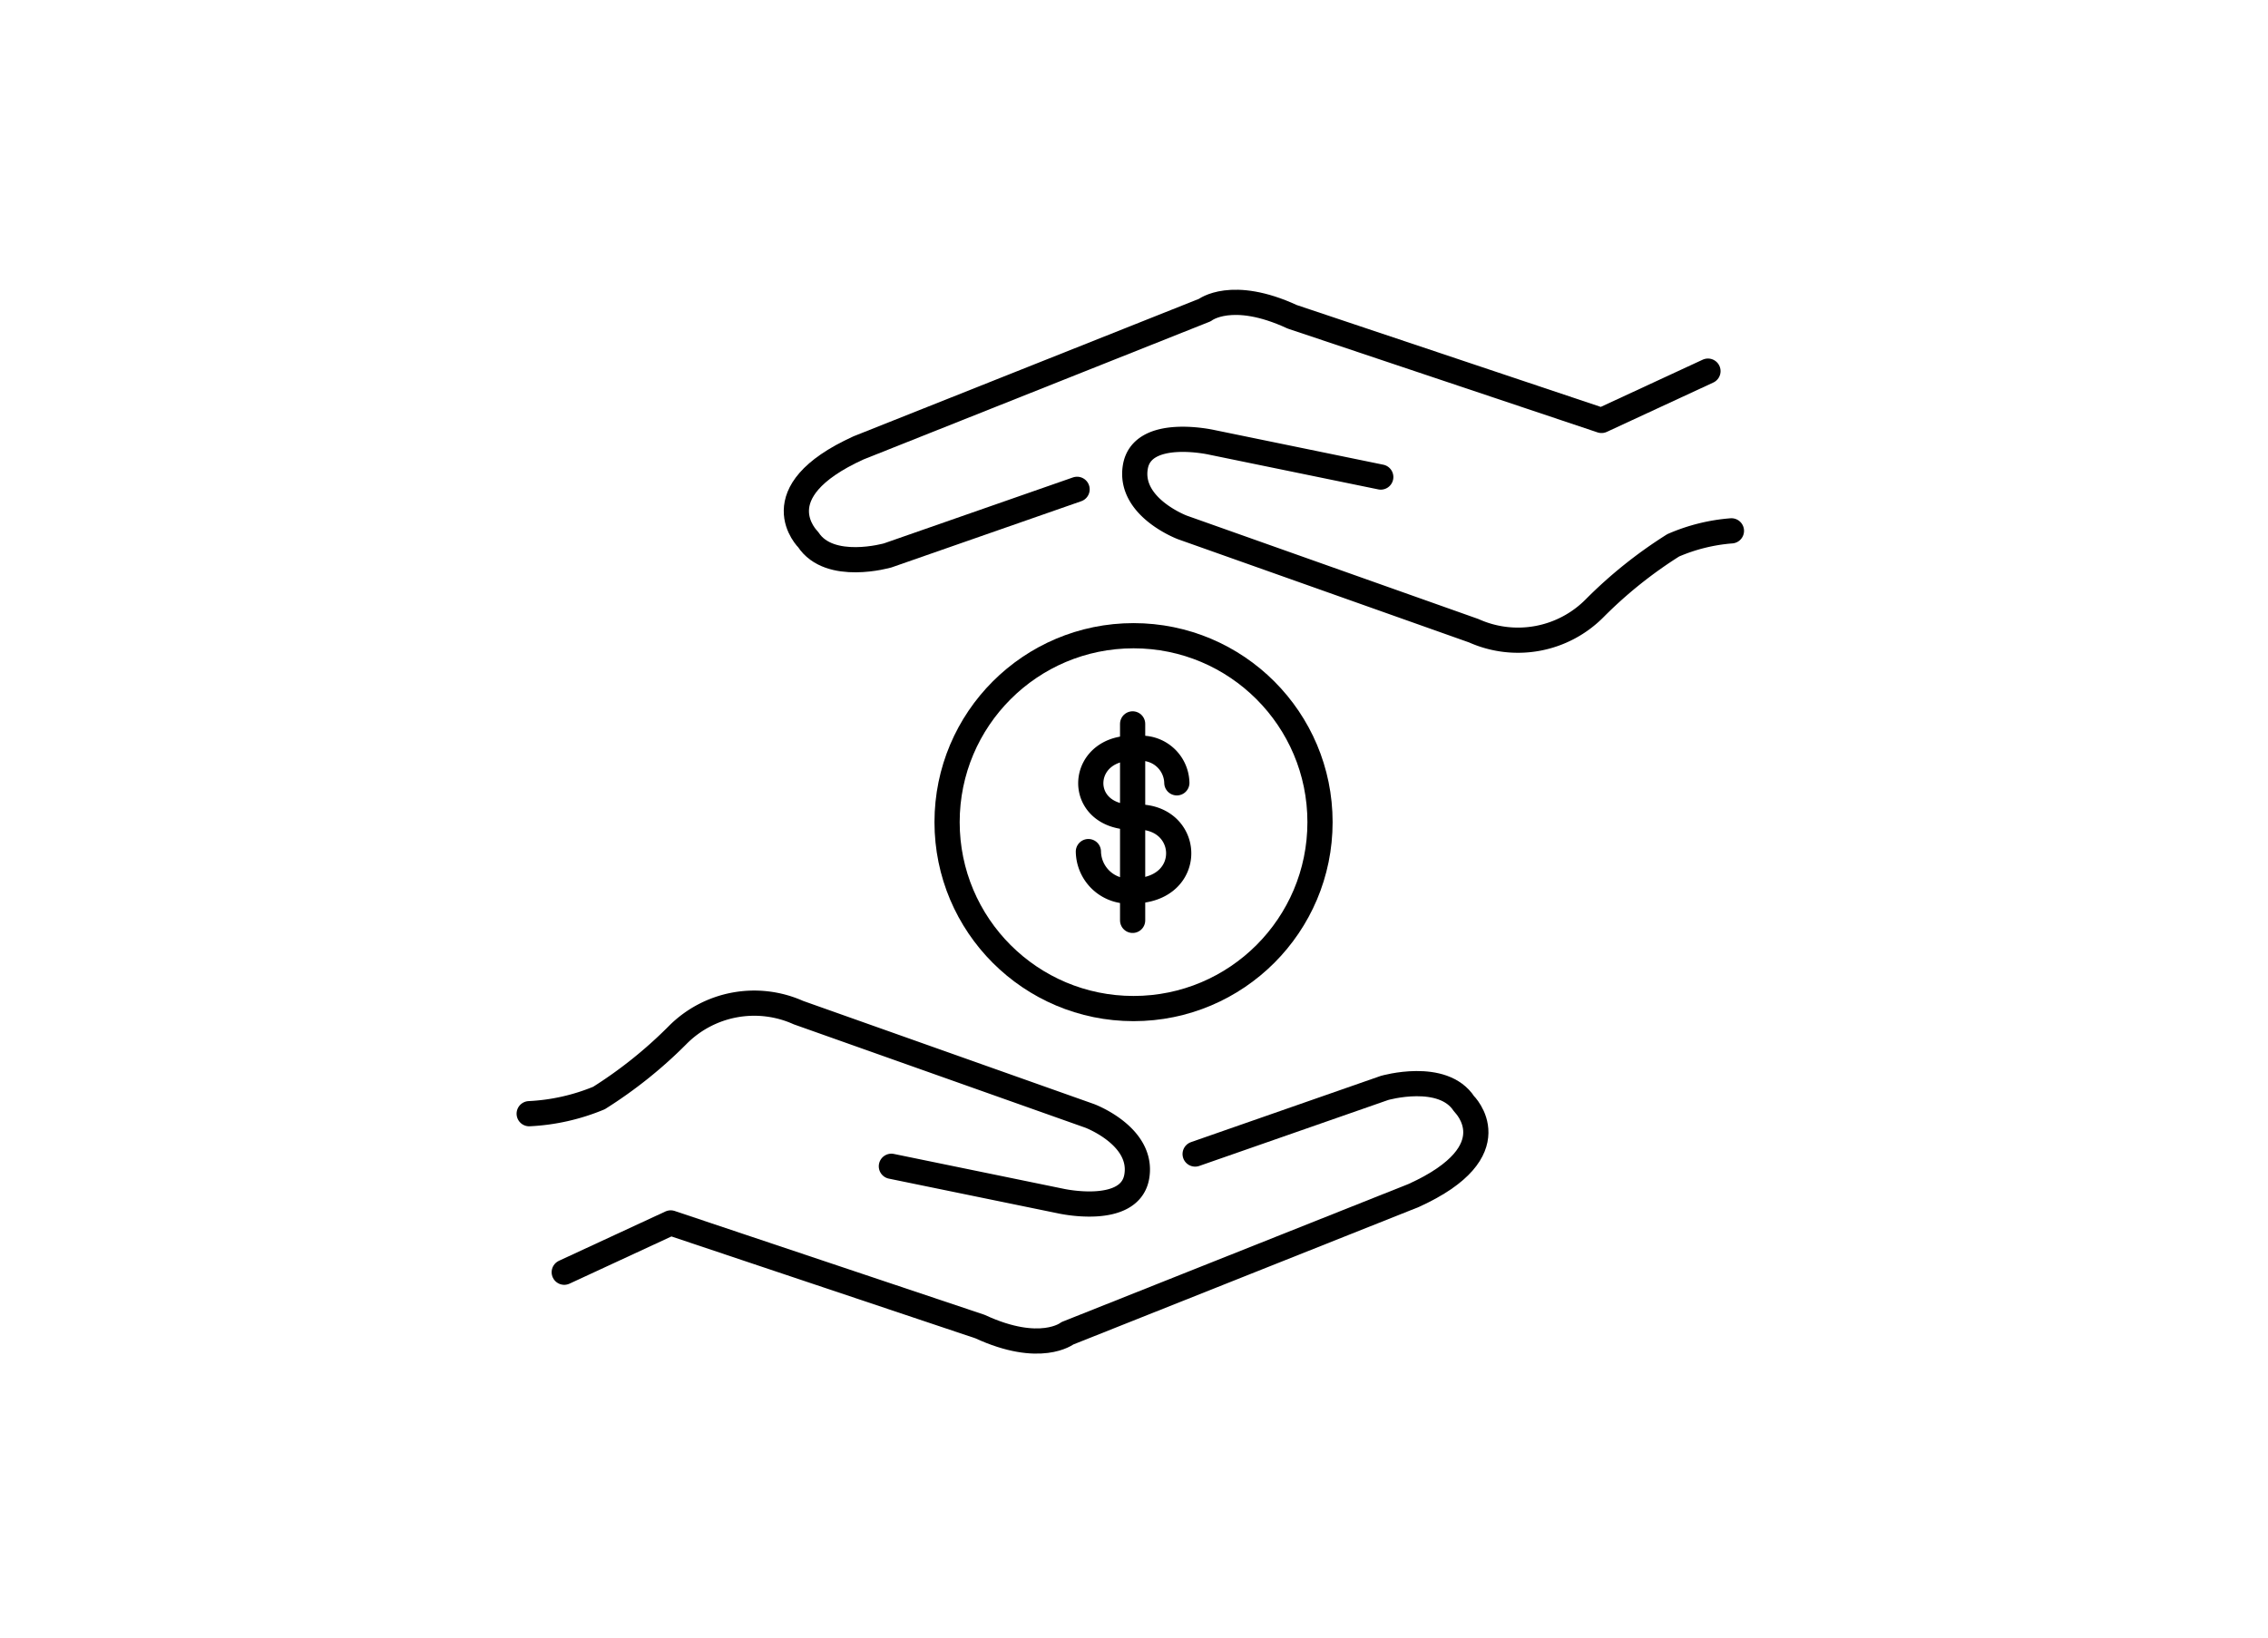
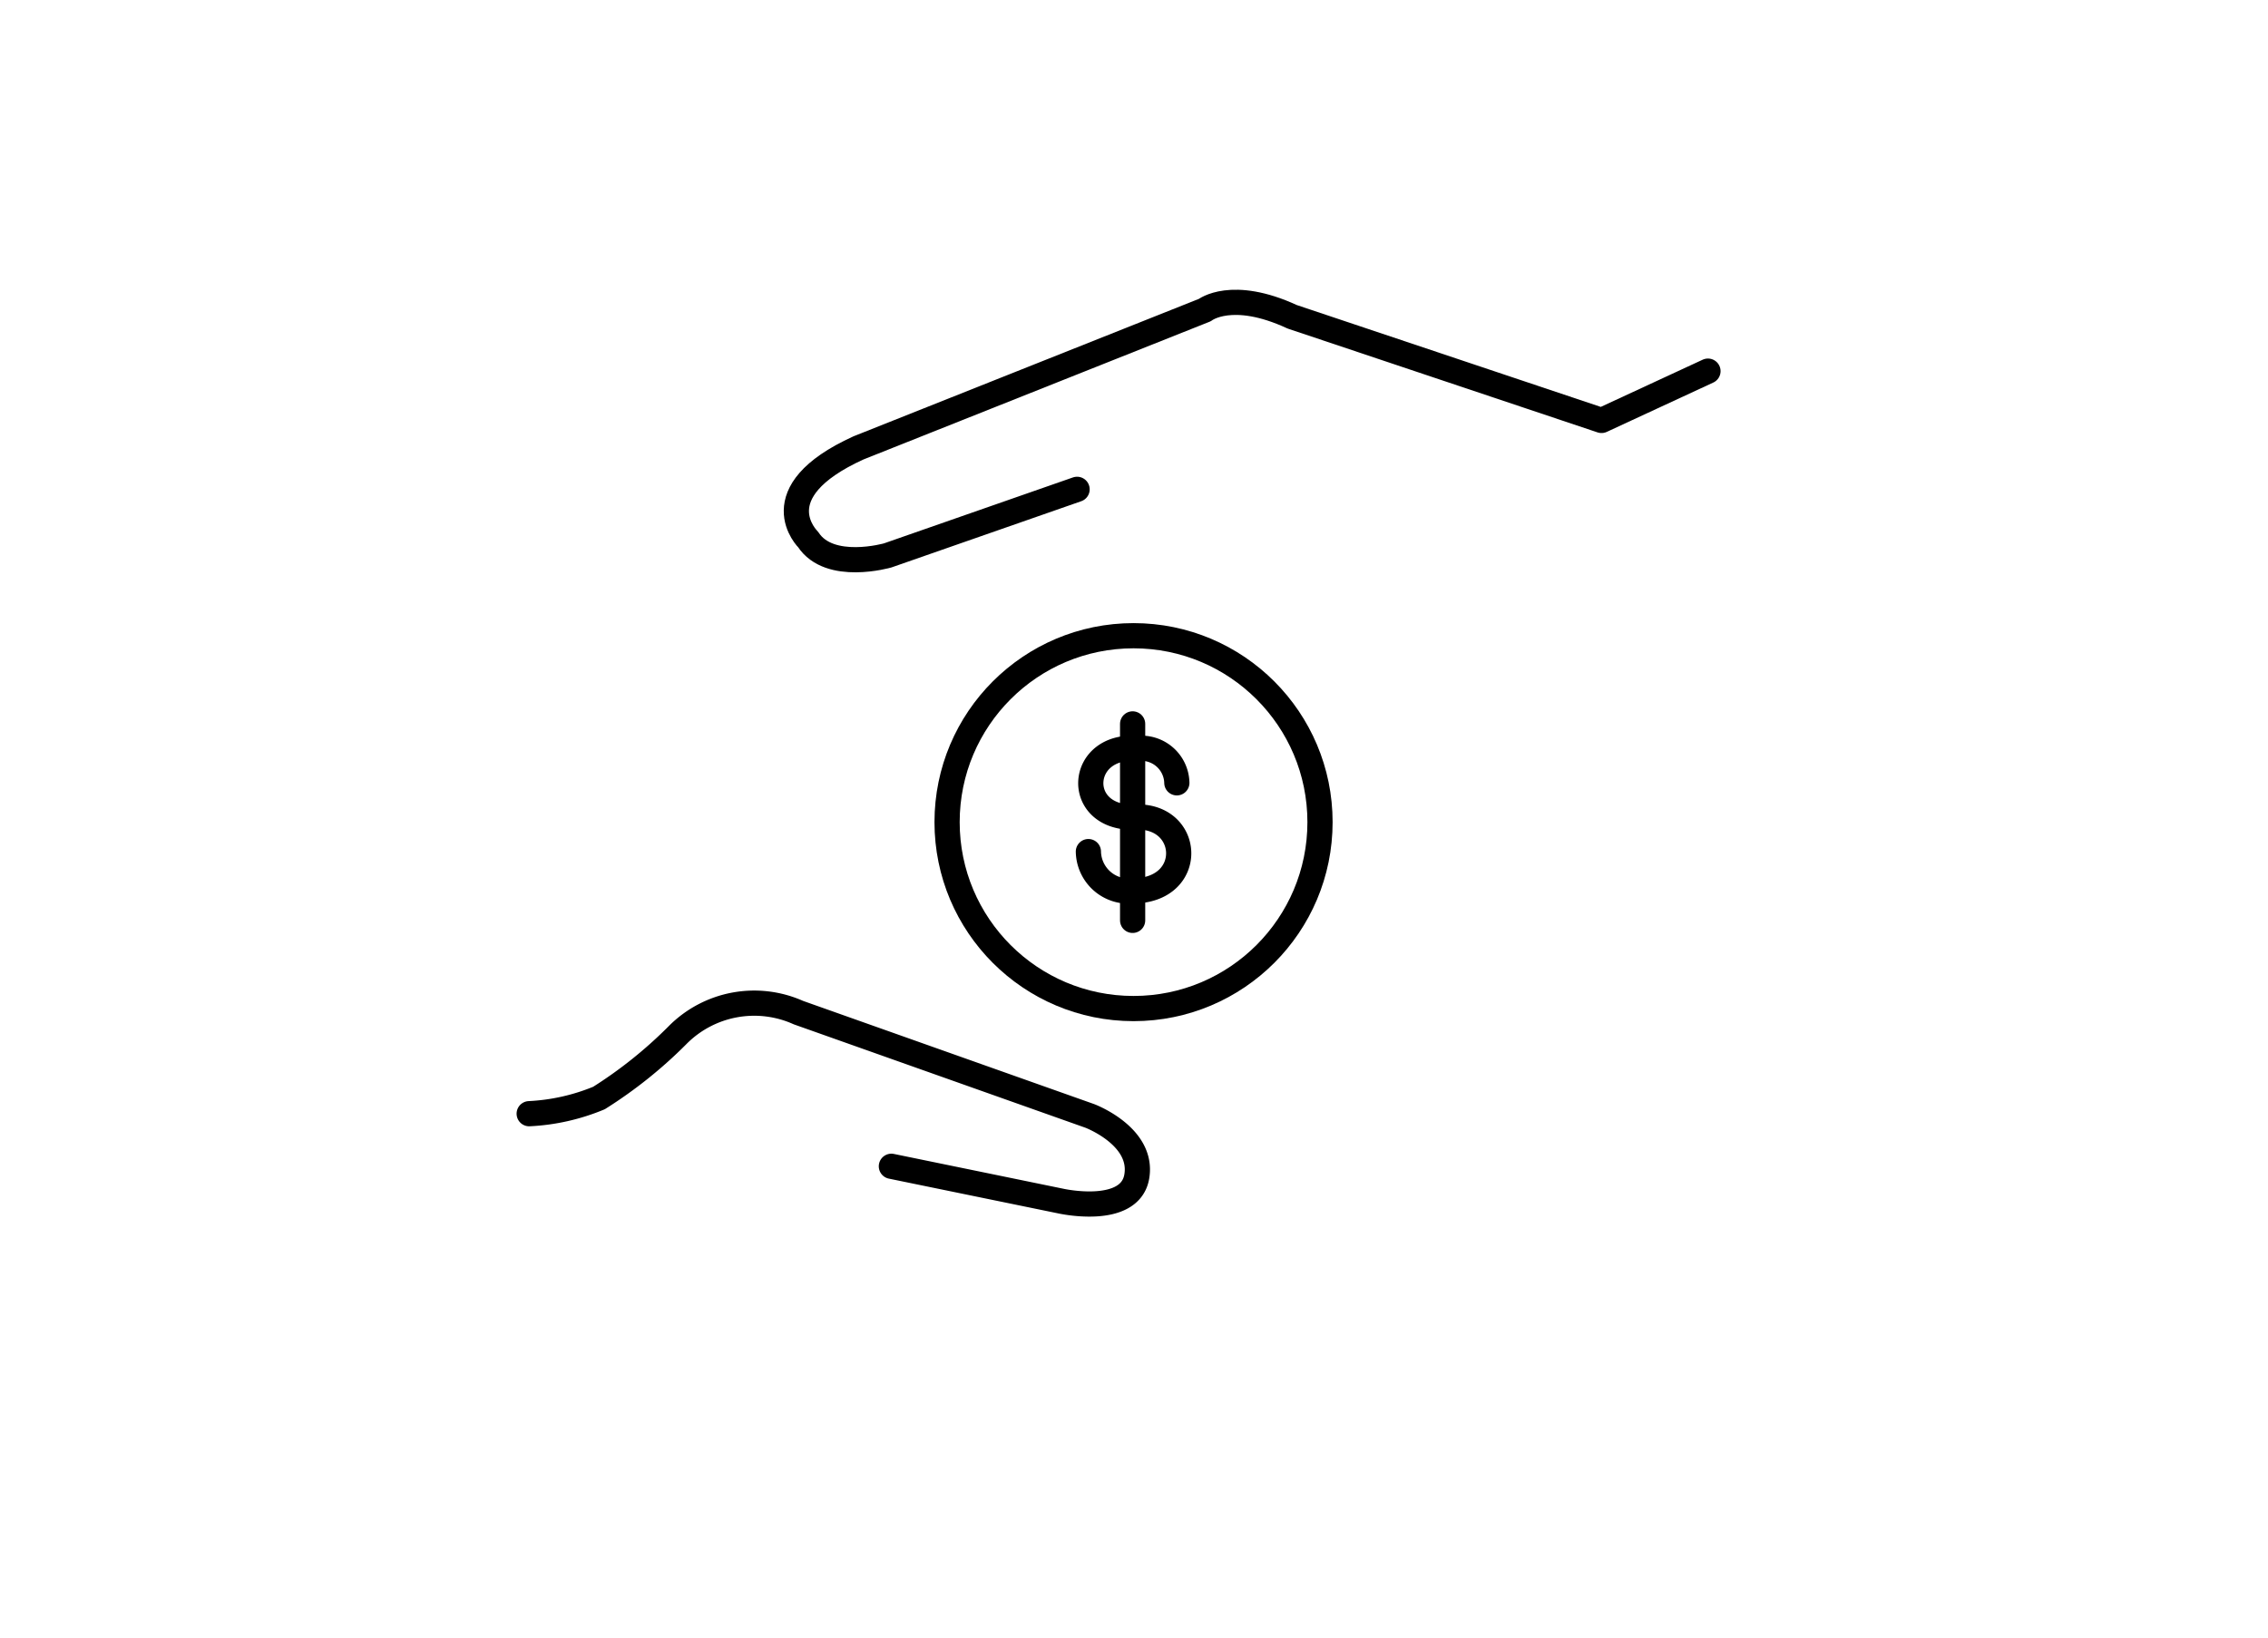
<svg xmlns="http://www.w3.org/2000/svg" width="180" height="130" viewBox="0 0 180 130">
  <g id="Group_5999" data-name="Group 5999" transform="translate(-120 -708)">
    <g id="icon_377" data-name="icon 377" transform="translate(-207 539.333)">
      <g id="Group_373" data-name="Group 373" transform="translate(369 248.34)">
        <path id="Path_569" data-name="Path 569" d="M369,232.912a16.51,16.51,0,0,0,5.536-1.244,35.352,35.352,0,0,0,6.227-4.981,8.563,8.563,0,0,1,9.6-1.8l23.124,8.2s4.269,1.6,3.735,4.8-6.048,1.958-6.048,1.958l-13.429-2.758" transform="translate(-369 -224.175)" fill="none" stroke="#000" stroke-linecap="round" stroke-linejoin="round" stroke-width="2" />
-         <path id="Path_570" data-name="Path 570" d="M420.646,233.358l15.029-5.246s4.626-1.334,6.315,1.263c0,0,3.825,3.716-4,7.274l-27.483,10.939s-2.134,1.689-6.937-.534l-24.546-8.227-8.449,3.914" transform="translate(-367.794 -221.419)" fill="none" stroke="#000" stroke-linecap="round" stroke-linejoin="round" stroke-width="2" />
      </g>
      <g id="Group_374" data-name="Group 374" transform="translate(390.202 192.666)">
-         <path id="Path_571" data-name="Path 571" d="M443.554,206.09a14.4,14.4,0,0,0-4.617,1.148,35.314,35.314,0,0,0-6.225,4.981,8.567,8.567,0,0,1-9.607,1.8l-23.124-8.2s-4.269-1.6-3.735-4.8,6.048-1.958,6.048-1.958l13.43,2.758" transform="translate(-369.342 -187.948)" fill="none" stroke="#000" stroke-linecap="round" stroke-linejoin="round" stroke-width="2" />
        <path id="Path_572" data-name="Path 572" d="M403.28,207.512l-15.031,5.246s-4.624,1.334-6.315-1.263c0,0-3.824-3.716,4-7.274l27.483-10.939s2.134-1.689,6.937.534l24.548,8.227,8.448-3.914" transform="translate(-380.999 -192.666)" fill="none" stroke="#000" stroke-linecap="round" stroke-linejoin="round" stroke-width="2" />
      </g>
      <g id="Group_376" data-name="Group 376" transform="translate(402.165 219.133)">
        <g id="Group_375" data-name="Group 375" transform="translate(11.215 7)">
          <path id="Path_573" data-name="Path 573" d="M401.137,215.447a2.811,2.811,0,0,0-3.12-2.728c-4.679-.39-5.068,5.458-.389,5.458,4.679-.391,5.069,5.849,0,5.849a3.193,3.193,0,0,1-3.511-3.119" transform="translate(-394.117 -210.769)" fill="none" stroke="#000" stroke-linecap="round" stroke-linejoin="round" stroke-width="2" />
          <line id="Line_422" data-name="Line 422" y2="15.597" transform="translate(3.511)" fill="none" stroke="#000" stroke-linecap="round" stroke-linejoin="round" stroke-width="2" />
        </g>
        <circle id="Ellipse_118" data-name="Ellipse 118" cx="14.799" cy="14.799" r="14.799" stroke-width="2" stroke="#000" stroke-linecap="round" stroke-linejoin="round" fill="none" />
      </g>
    </g>
    <rect id="Rectangle_4464" data-name="Rectangle 4464" width="180" height="130" transform="translate(120 708)" fill="none" />
  </g>
</svg>